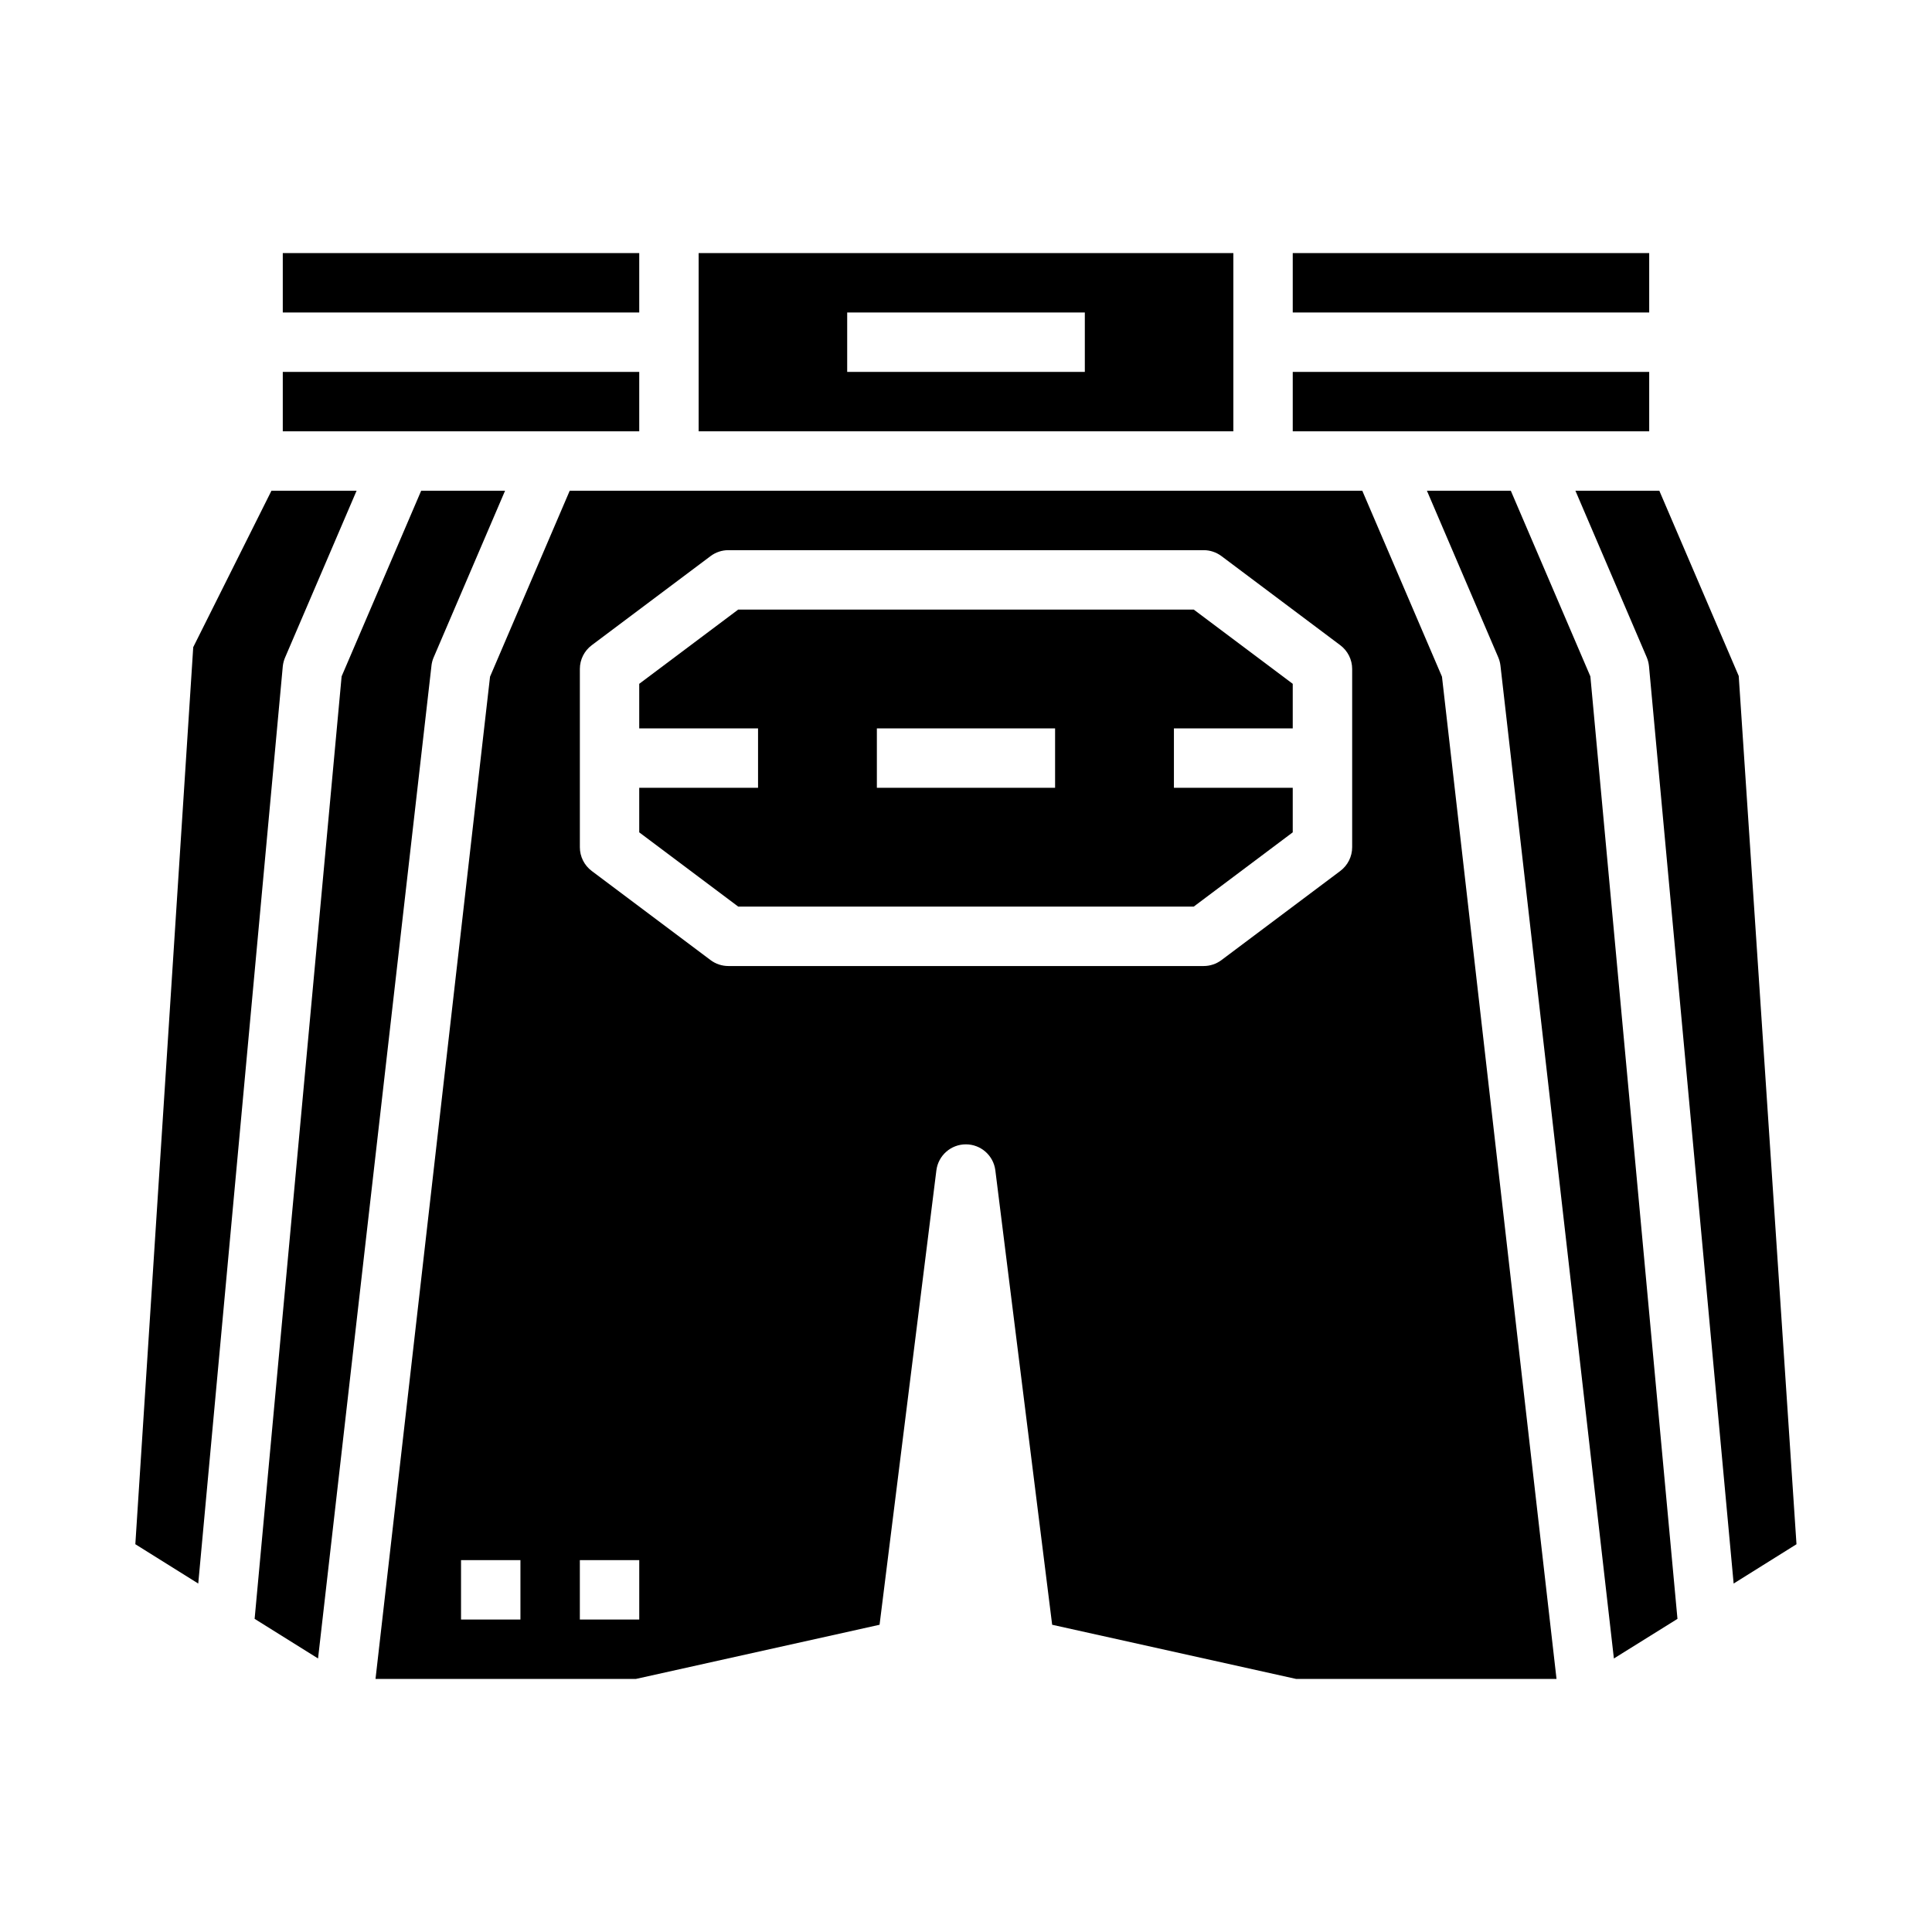
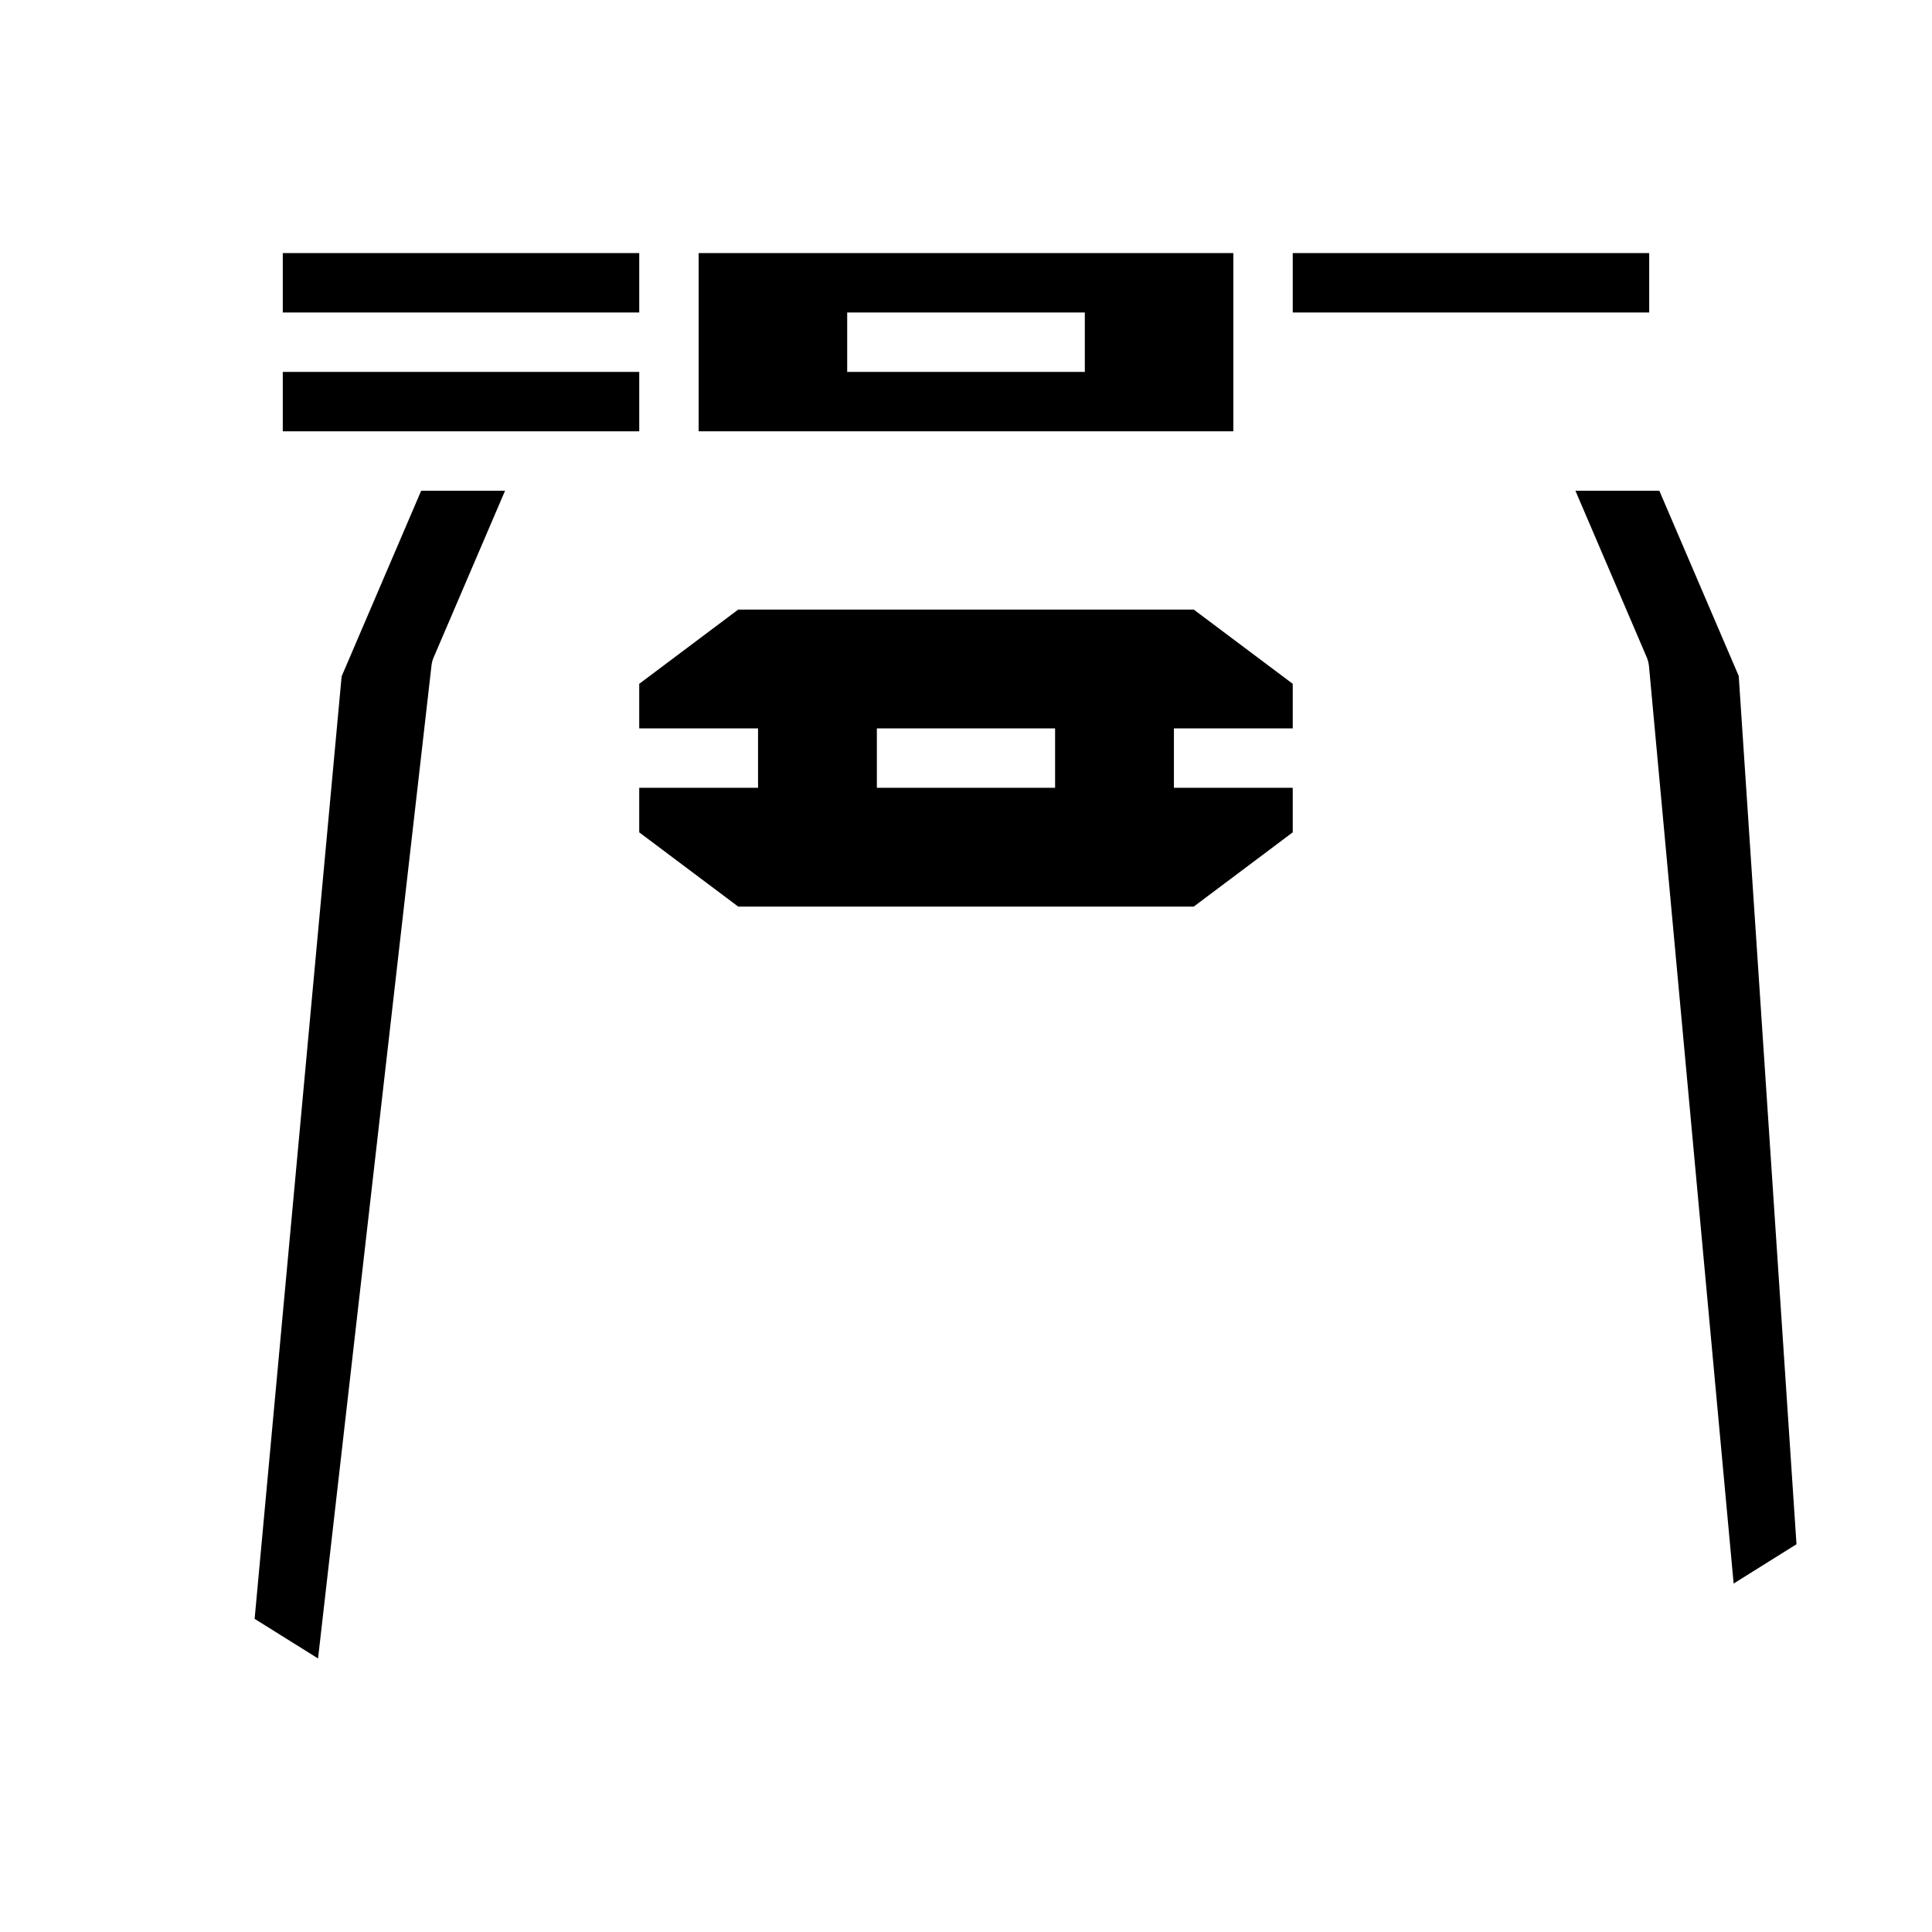
<svg xmlns="http://www.w3.org/2000/svg" fill="#000000" width="800px" height="800px" version="1.1" viewBox="144 144 512 512">
  <g>
    <path d="m258.94 318.18 18.906-44.129h-22.23l-21.082 49.191-23.055 249.77 2.859 1.785 13.949 8.715 30.062-263.13h-0.004c0.09-0.762 0.289-1.504 0.594-2.207z" />
-     <path d="m486.59 242.56h94.465v15.742h-94.465z" />
    <path d="m470.85 211.07h-141.7v47.23h141.7zm-39.359 31.488h-62.977v-15.746h62.977z" />
    <path d="m218.94 211.07h94.465v15.742h-94.465z" />
    <path d="m218.94 242.56h94.465v15.742h-94.465z" />
-     <path d="m219.58 318.18 18.918-44.129h-22.562l-20.727 41.453-15.344 237.73 16.672 10.422 22.406-243.1c0.09-0.82 0.305-1.625 0.637-2.379z" />
-     <path d="m544.38 274.05h-22.23l18.895 44.129c0.301 0.703 0.5 1.445 0.59 2.207l30.062 263.13 14.871-9.266 1.977-1.234-23.082-249.77z" />
    <path d="m604.78 323.14-21.043-49.098h-22.238l18.895 44.129c0.32 0.754 0.523 1.551 0.605 2.363l22.434 243.12 16.656-10.414z" />
    <path d="m486.59 211.07h94.465v15.742h-94.465z" />
-     <path d="m505.02 274.05h-210.04l-21.113 49.27-30.352 265.61h69.027l64.551-14.352 15.059-120.44c0.504-3.93 3.848-6.875 7.812-6.875 3.961 0 7.309 2.945 7.809 6.875l15.059 120.44 64.629 14.352h69.031l-30.355-265.61zm-223.1 299.14h-15.742v-15.746h15.742zm31.488 0h-15.742v-15.746h15.742zm188.93-204.67c0 2.477-1.168 4.809-3.148 6.297l-31.488 23.617c-1.363 1.02-3.019 1.574-4.723 1.574h-125.95c-1.703 0-3.363-0.555-4.723-1.574l-31.488-23.617c-1.984-1.488-3.148-3.82-3.148-6.297v-47.234c0-2.477 1.164-4.809 3.148-6.297l31.488-23.617c1.359-1.02 3.019-1.574 4.723-1.574h125.95c1.703 0 3.359 0.555 4.723 1.574l31.488 23.617c1.98 1.488 3.148 3.82 3.148 6.297z" />
    <path d="m339.64 305.54-26.238 19.68v11.809h31.488v15.742h-31.488v11.809l26.238 19.68h120.71l26.238-19.68v-11.809h-31.488v-15.742h31.488v-11.809l-26.238-19.68zm83.969 47.23h-47.23v-15.742h47.23z" />
  </g>
</svg>